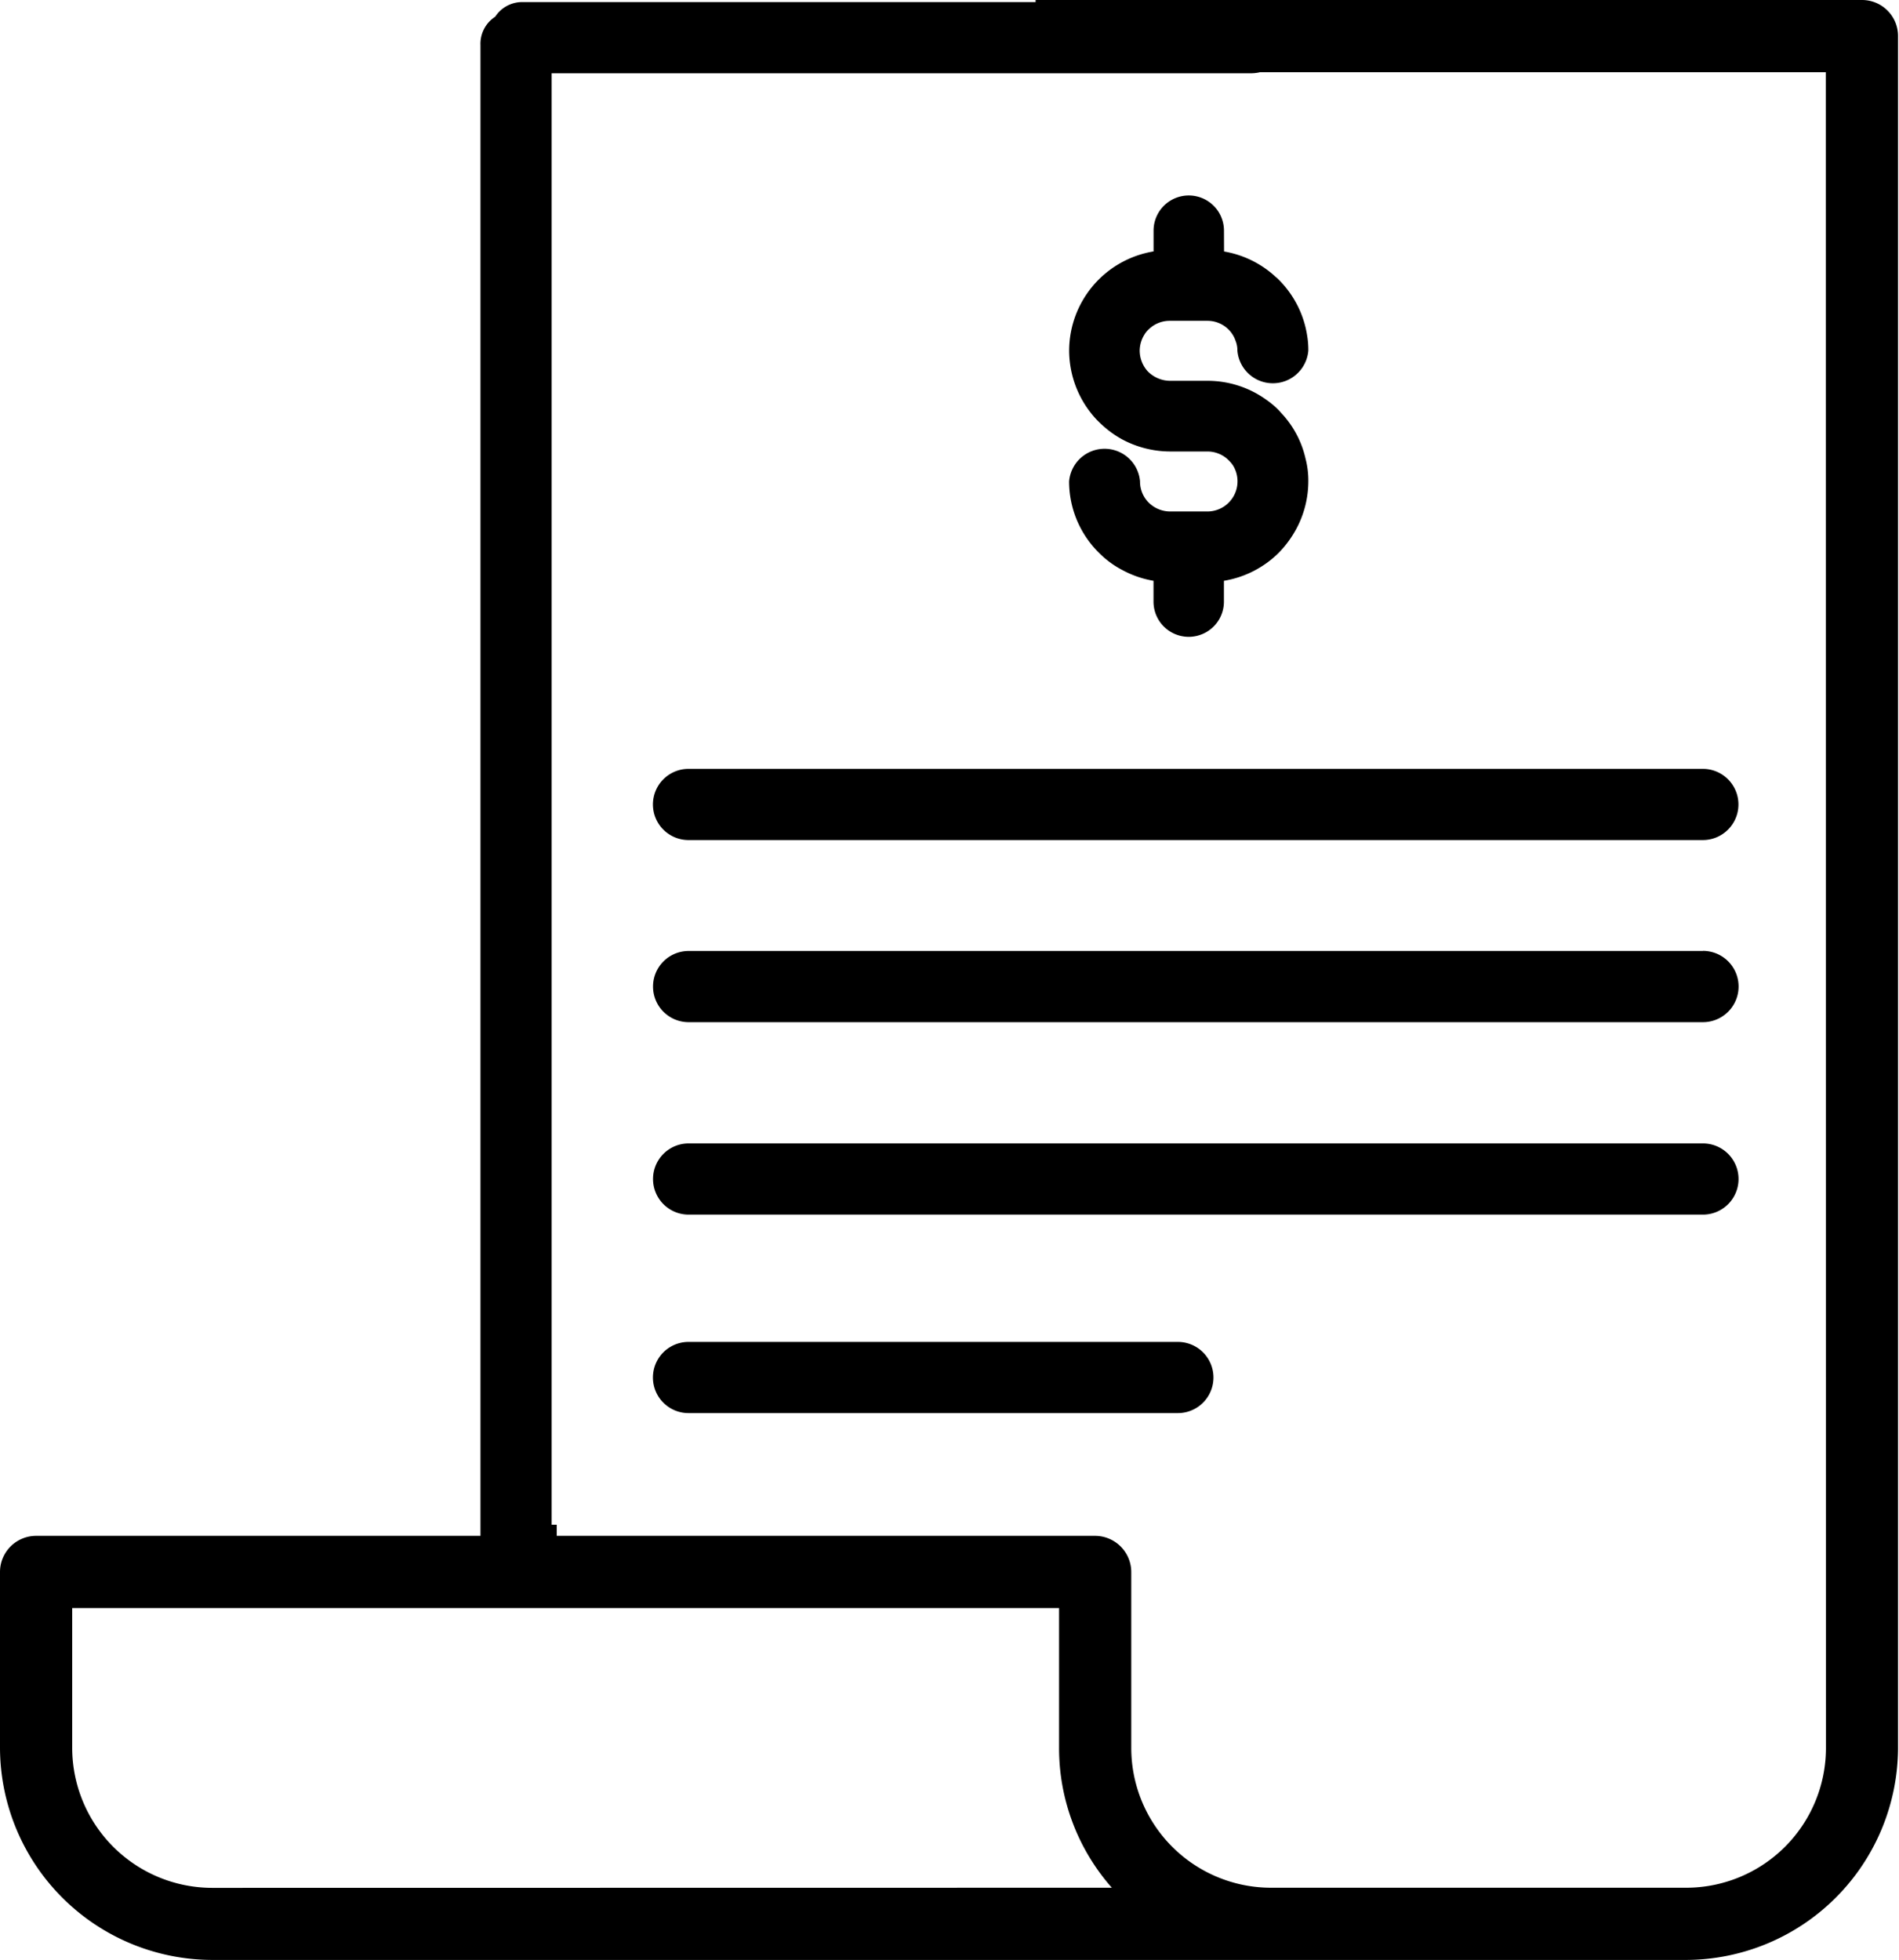
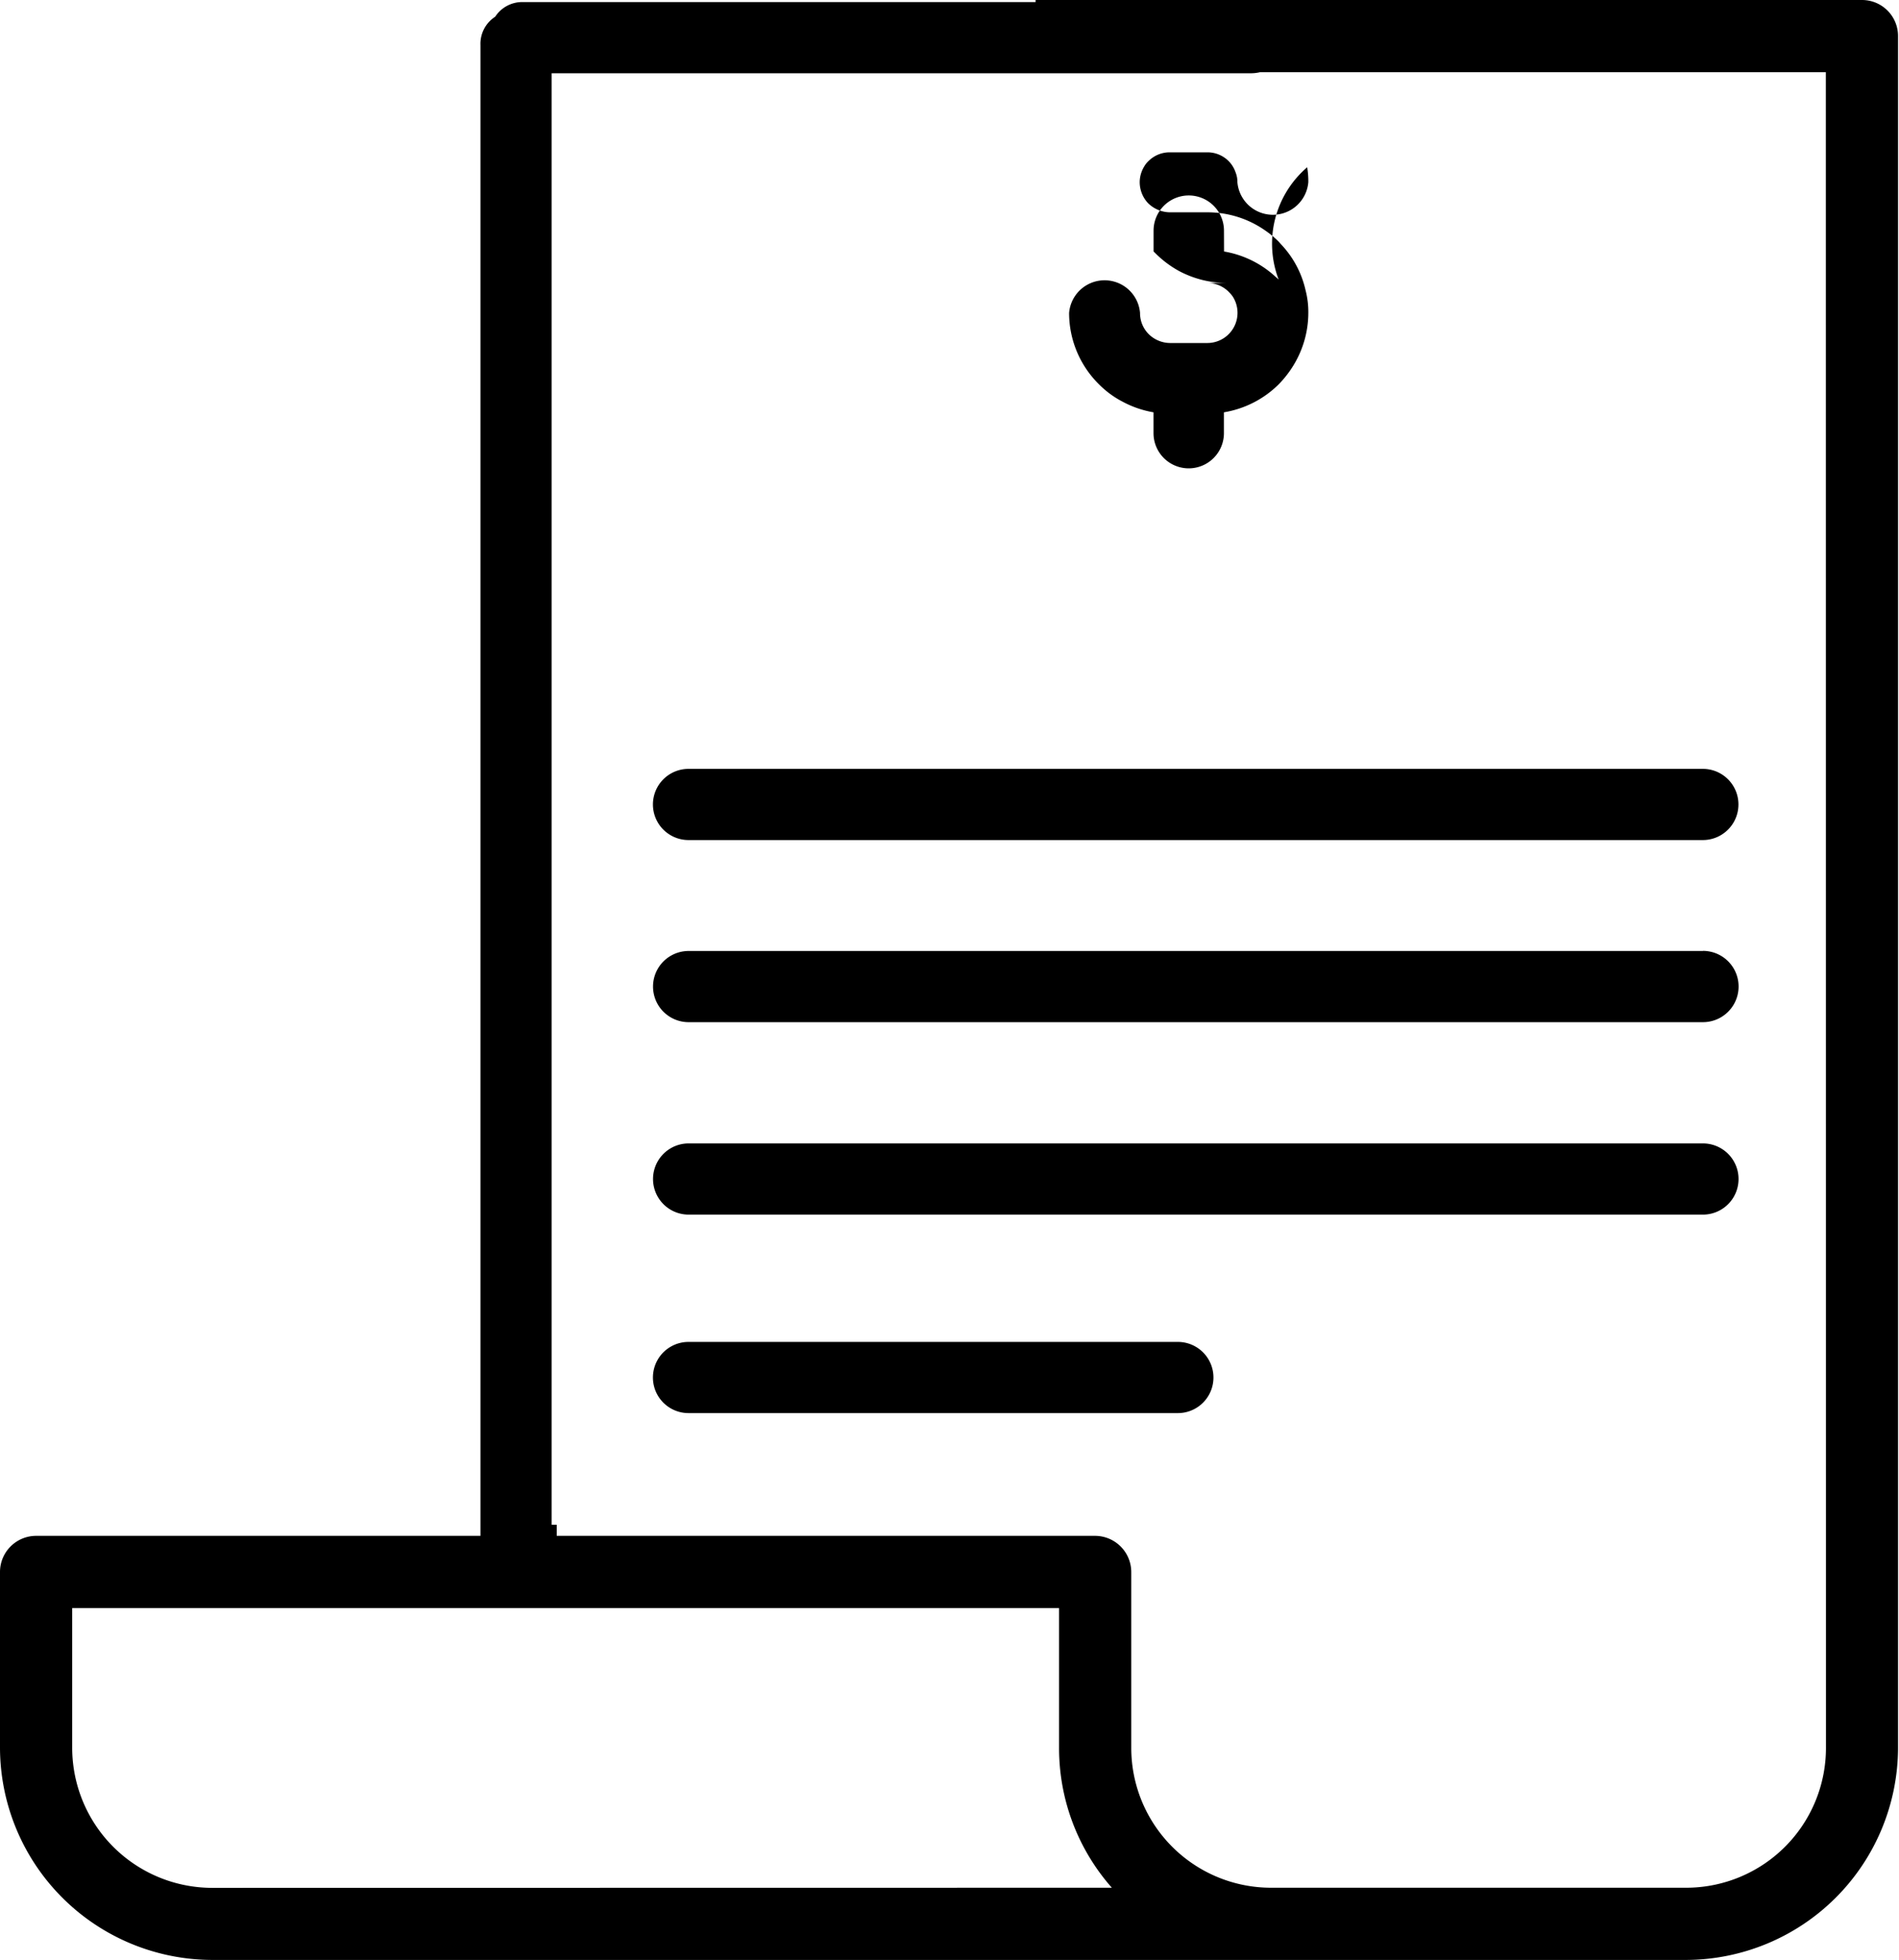
<svg xmlns="http://www.w3.org/2000/svg" height="77.1" preserveAspectRatio="xMidYMid meet" version="1.0" viewBox="-0.0 0.0 74.7 77.1" width="74.7" zoomAndPan="magnify">
  <g data-name="50" id="change1_1">
-     <path d="M46.333,55.58H27.084a1.4,1.4,0,0,1,0-2.8H46.333A1.4,1.4,0,0,1,46.333,55.58ZM66.988,44.973h-39.9a1.4,1.4,0,0,0,0,2.8h39.9A1.4,1.4,0,0,0,66.988,44.973Zm0-7.569h-39.9a1.4,1.4,0,0,0,0,2.8h39.9A1.4,1.4,0,0,0,66.988,37.4ZM74.662,1.415V68.753a8.363,8.363,0,0,1-8.335,8.335H8.335A8.365,8.365,0,0,1,0,68.753v-6.92a1.422,1.422,0,0,1,1.415-1.425H18.9V1.771A1.268,1.268,0,0,1,19.479.658,1.268,1.268,0,0,1,20.59.082H40.737V0h32.51A1.416,1.416,0,0,1,74.662,1.415ZM43.736,74.248a8.293,8.293,0,0,1-2.076-5.5V63.248H2.84v5.505a5.513,5.513,0,0,0,5.5,5.5ZM71.822,2.84H49.566a1.545,1.545,0,0,1-.349.042H21.7v57.09h.2v.436H43.075A1.426,1.426,0,0,1,44.5,61.833v6.92A5.5,5.5,0,0,0,50,74.248H66.327a5.5,5.5,0,0,0,5.5-5.5ZM48.147,9.073a1.385,1.385,0,1,0-2.77,0v.816a3.963,3.963,0,0,0-3.32,3.9,3.979,3.979,0,0,0,1.091,2.727l.069.068a4.075,4.075,0,0,0,.929.7,4.027,4.027,0,0,0,1.876.474H47.5a1.182,1.182,0,0,1,.875.391,1.06,1.06,0,0,1,.134.169,1.187,1.187,0,0,1-1.009,1.8h-1.48a1.21,1.21,0,0,1-.836-.351,1.168,1.168,0,0,1-.339-.834,1.4,1.4,0,0,0-2.79,0,3.944,3.944,0,0,0,1.17,2.805,3.723,3.723,0,0,0,.928.685,3.987,3.987,0,0,0,1.222.421v.819a1.385,1.385,0,1,0,2.77,0v-.819a3.979,3.979,0,0,0,2.16-1.106,4.179,4.179,0,0,0,.52-.653,3.969,3.969,0,0,0,.64-2.152,3.392,3.392,0,0,0-.109-.891,3.845,3.845,0,0,0-.972-1.814l-.079-.09a3.525,3.525,0,0,0-.5-.42,3.953,3.953,0,0,0-2.308-.74h-1.49a1.246,1.246,0,0,1-.861-.375,1.216,1.216,0,0,1-.314-.81,1.2,1.2,0,0,1,.18-.623.9.9,0,0,1,.17-.212,1.175,1.175,0,0,1,.825-.34H47.5a1.176,1.176,0,0,1,.825.34,1.151,1.151,0,0,1,.278.448,1,1,0,0,1,.072.387,1.4,1.4,0,0,0,2.79,0,3.368,3.368,0,0,0-.045-.587A3.956,3.956,0,0,0,50.3,11a.924.924,0,0,0-.11-.1,3.95,3.95,0,0,0-2.04-1.008ZM27.084,33.041h39.9a1.4,1.4,0,0,0,0-2.8h-39.9A1.4,1.4,0,0,0,27.084,33.041Z" />
+     <path d="M46.333,55.58H27.084a1.4,1.4,0,0,1,0-2.8H46.333A1.4,1.4,0,0,1,46.333,55.58ZM66.988,44.973h-39.9a1.4,1.4,0,0,0,0,2.8h39.9A1.4,1.4,0,0,0,66.988,44.973Zm0-7.569h-39.9a1.4,1.4,0,0,0,0,2.8h39.9A1.4,1.4,0,0,0,66.988,37.4ZM74.662,1.415V68.753a8.363,8.363,0,0,1-8.335,8.335H8.335A8.365,8.365,0,0,1,0,68.753v-6.92a1.422,1.422,0,0,1,1.415-1.425H18.9V1.771A1.268,1.268,0,0,1,19.479.658,1.268,1.268,0,0,1,20.59.082H40.737V0h32.51A1.416,1.416,0,0,1,74.662,1.415ZM43.736,74.248a8.293,8.293,0,0,1-2.076-5.5V63.248H2.84v5.505a5.513,5.513,0,0,0,5.5,5.5ZM71.822,2.84H49.566a1.545,1.545,0,0,1-.349.042H21.7v57.09h.2v.436H43.075A1.426,1.426,0,0,1,44.5,61.833v6.92A5.5,5.5,0,0,0,50,74.248H66.327a5.5,5.5,0,0,0,5.5-5.5ZM48.147,9.073a1.385,1.385,0,1,0-2.77,0v.816l.069.068a4.075,4.075,0,0,0,.929.7,4.027,4.027,0,0,0,1.876.474H47.5a1.182,1.182,0,0,1,.875.391,1.06,1.06,0,0,1,.134.169,1.187,1.187,0,0,1-1.009,1.8h-1.48a1.21,1.21,0,0,1-.836-.351,1.168,1.168,0,0,1-.339-.834,1.4,1.4,0,0,0-2.79,0,3.944,3.944,0,0,0,1.17,2.805,3.723,3.723,0,0,0,.928.685,3.987,3.987,0,0,0,1.222.421v.819a1.385,1.385,0,1,0,2.77,0v-.819a3.979,3.979,0,0,0,2.16-1.106,4.179,4.179,0,0,0,.52-.653,3.969,3.969,0,0,0,.64-2.152,3.392,3.392,0,0,0-.109-.891,3.845,3.845,0,0,0-.972-1.814l-.079-.09a3.525,3.525,0,0,0-.5-.42,3.953,3.953,0,0,0-2.308-.74h-1.49a1.246,1.246,0,0,1-.861-.375,1.216,1.216,0,0,1-.314-.81,1.2,1.2,0,0,1,.18-.623.9.9,0,0,1,.17-.212,1.175,1.175,0,0,1,.825-.34H47.5a1.176,1.176,0,0,1,.825.34,1.151,1.151,0,0,1,.278.448,1,1,0,0,1,.072.387,1.4,1.4,0,0,0,2.79,0,3.368,3.368,0,0,0-.045-.587A3.956,3.956,0,0,0,50.3,11a.924.924,0,0,0-.11-.1,3.95,3.95,0,0,0-2.04-1.008ZM27.084,33.041h39.9a1.4,1.4,0,0,0,0-2.8h-39.9A1.4,1.4,0,0,0,27.084,33.041Z" />
  </g>
</svg>